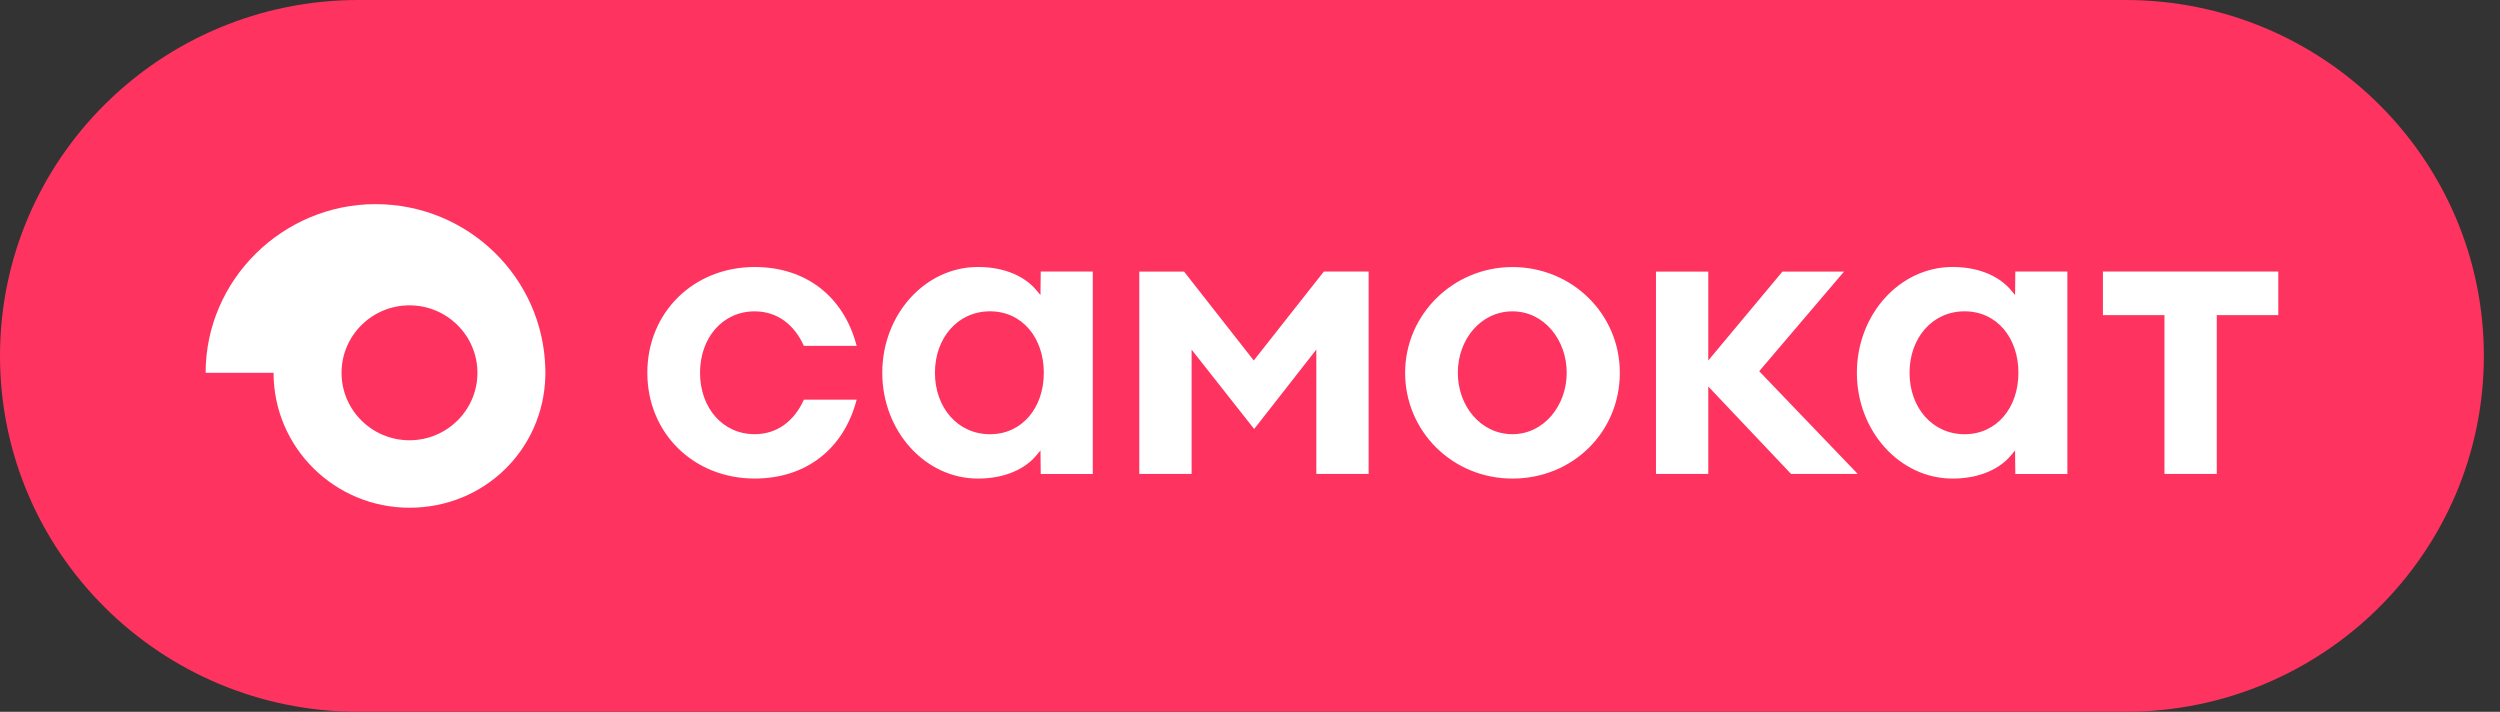
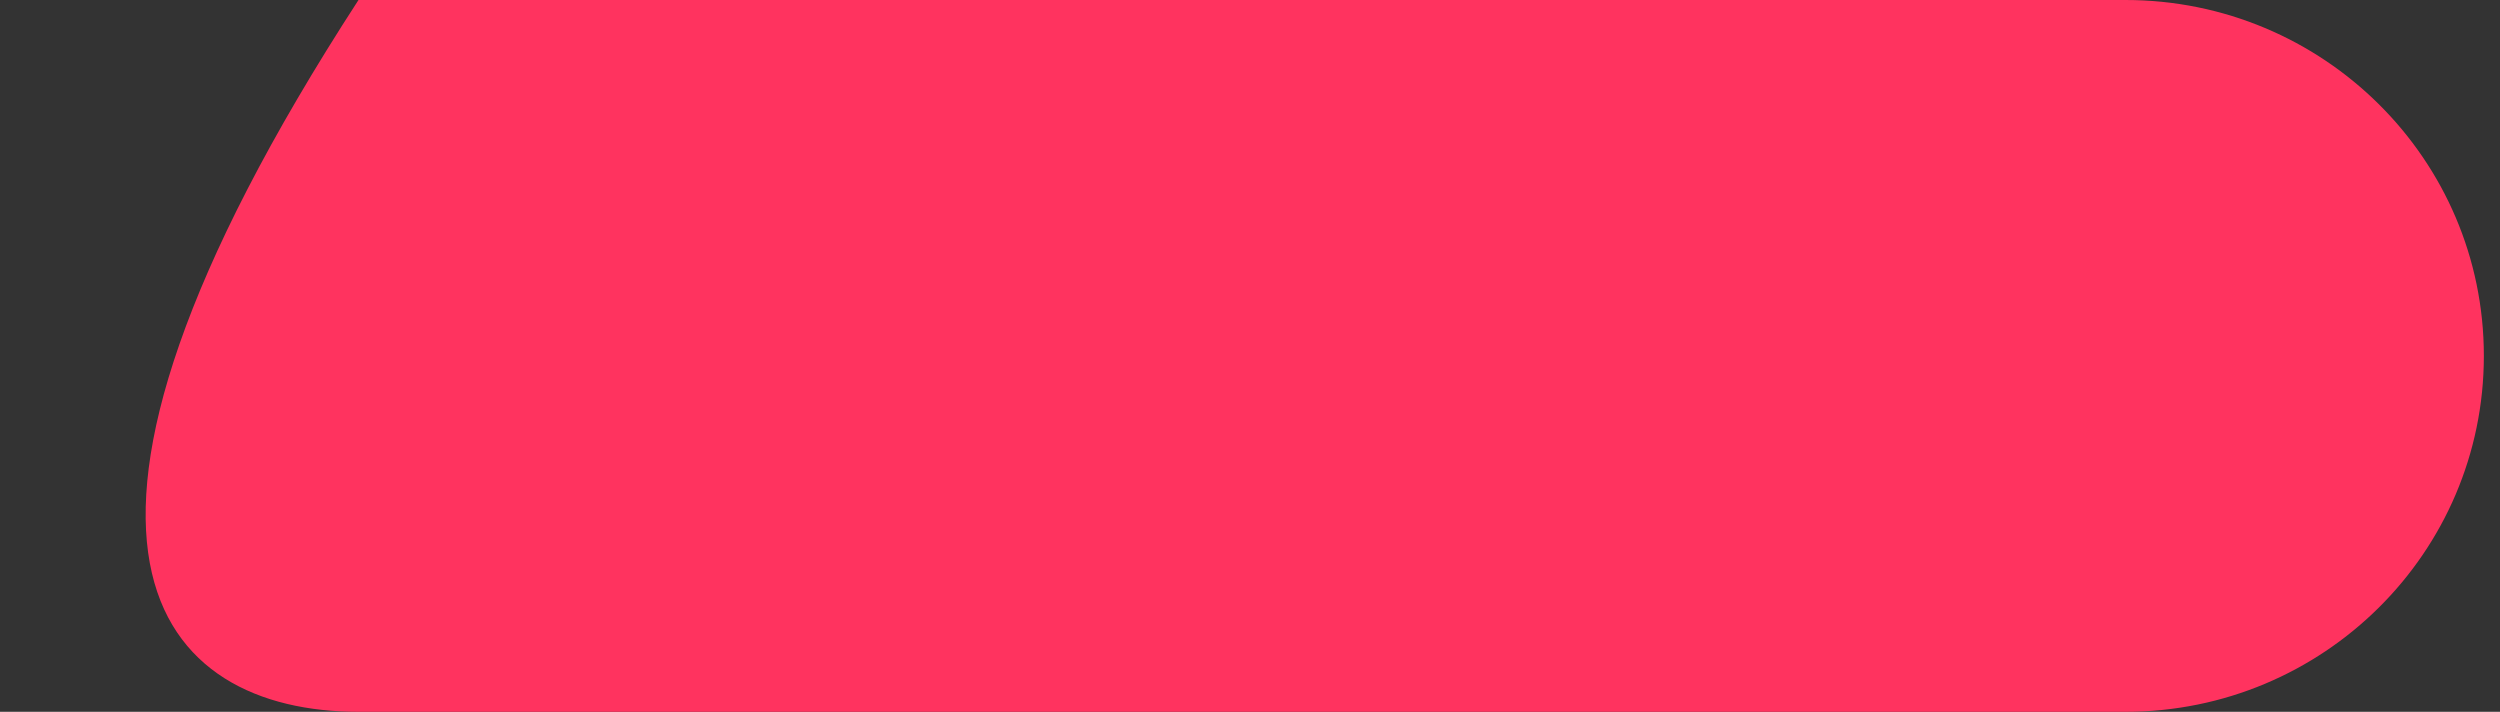
<svg xmlns="http://www.w3.org/2000/svg" width="144" height="41" viewBox="0 0 144 41" fill="none">
  <rect x="0" y="0" width="144" height="41" fill="#333333" stroke="none" />
-   <path d="M122.421 0H20.649C9.245 0 0 9.178 0 20.5C0 31.822 9.245 41 20.649 41H122.421C133.825 41 143.07 31.822 143.07 20.5C143.07 9.178 133.825 0 122.421 0Z" fill="#FF335F" />
-   <path d="M31.411 21.255C31.295 15.989 26.96 11.758 21.63 11.758C16.299 11.758 11.844 16.107 11.844 21.474H15.757C15.757 25.765 19.262 29.245 23.586 29.245C27.911 29.245 31.297 25.883 31.411 21.69C31.413 21.618 31.416 21.546 31.416 21.474C31.416 21.402 31.416 21.327 31.411 21.257V21.255ZM23.586 25.359C21.424 25.359 19.673 23.618 19.673 21.474C19.673 19.329 21.426 17.588 23.586 17.588C25.746 17.588 27.5 19.329 27.5 21.474C27.5 23.618 25.746 25.359 23.586 25.359ZM87.119 15.382C83.709 15.382 80.935 18.113 80.935 21.474C80.935 24.834 83.651 27.566 87.119 27.566C90.586 27.566 93.302 24.89 93.302 21.474C93.302 18.058 90.528 15.382 87.119 15.382ZM87.119 25.009C85.295 25.009 83.971 23.394 83.971 21.472C83.971 19.549 85.295 17.934 87.119 17.934C88.943 17.934 90.242 19.58 90.242 21.472C90.242 23.363 88.928 25.009 87.119 25.009ZM59.946 15.641L59.931 16.995C59.931 16.995 59.79 16.828 59.676 16.692C59.093 15.998 57.976 15.378 56.329 15.378C53.291 15.378 50.819 18.109 50.819 21.47C50.819 21.47 50.819 21.47 50.819 21.472C50.819 21.474 50.819 21.472 50.819 21.474C50.819 24.832 53.291 27.566 56.329 27.566C57.976 27.566 59.093 26.946 59.676 26.251C59.792 26.113 59.931 25.948 59.931 25.948L59.946 27.302H62.944V15.639H59.946V15.641ZM60.124 21.474C60.124 23.468 58.892 25.011 57.024 25.011C55.156 25.011 53.853 23.468 53.853 21.474C53.853 21.474 53.853 21.474 53.853 21.472C53.853 21.47 53.853 21.472 53.853 21.47C53.853 19.475 55.156 17.932 57.024 17.932C58.892 17.932 60.124 19.475 60.124 21.47C60.124 21.47 60.124 21.47 60.124 21.472C60.124 21.474 60.124 21.472 60.124 21.474ZM116.082 15.641L116.068 16.995C116.068 16.995 115.927 16.828 115.813 16.692C115.229 15.998 114.113 15.378 112.466 15.378C109.428 15.378 106.956 18.109 106.956 21.47C106.956 21.47 106.956 21.47 106.956 21.472C106.956 21.474 106.956 21.472 106.956 21.474C106.956 24.832 109.428 27.566 112.466 27.566C114.113 27.566 115.229 26.946 115.813 26.251C115.929 26.113 116.068 25.948 116.068 25.948L116.082 27.302H119.081V15.639H116.082V15.641ZM116.261 21.474C116.261 23.468 115.028 25.011 113.161 25.011C111.293 25.011 109.99 23.468 109.99 21.474C109.99 21.474 109.99 21.474 109.99 21.472C109.99 21.47 109.99 21.472 109.99 21.47C109.99 19.475 111.293 17.932 113.161 17.932C115.028 17.932 116.261 19.475 116.261 21.47C116.261 21.47 116.261 21.47 116.261 21.472C116.261 21.474 116.261 21.472 116.261 21.474ZM43.47 17.934C41.617 17.934 40.322 19.463 40.322 21.472C40.322 23.48 41.617 25.009 43.47 25.009C44.777 25.009 45.754 24.241 46.304 23.021H49.344C48.601 25.87 46.418 27.564 43.47 27.564C39.944 27.564 37.286 24.945 37.286 21.472C37.286 17.998 39.944 15.38 43.47 15.38C46.418 15.38 48.601 17.073 49.344 19.922H46.304C45.754 18.703 44.777 17.934 43.47 17.934ZM72.218 20.761L76.254 15.641H78.833V27.298H75.82V20.135L72.24 24.71L68.636 20.139V27.3H65.623V15.643H68.202L72.216 20.763L72.218 20.761ZM101.329 21.381L107.008 27.3H103.167L98.397 22.263V27.3H95.384V15.643H98.397V20.763L102.669 15.643H106.217L101.331 21.381H101.329ZM124.673 18.151H121.129V15.641H131.23V18.151H127.686V27.298H124.673V18.151Z" fill="white" />
+   <path d="M122.421 0H20.649C0 31.822 9.245 41 20.649 41H122.421C133.825 41 143.07 31.822 143.07 20.5C143.07 9.178 133.825 0 122.421 0Z" fill="#FF335F" />
</svg>